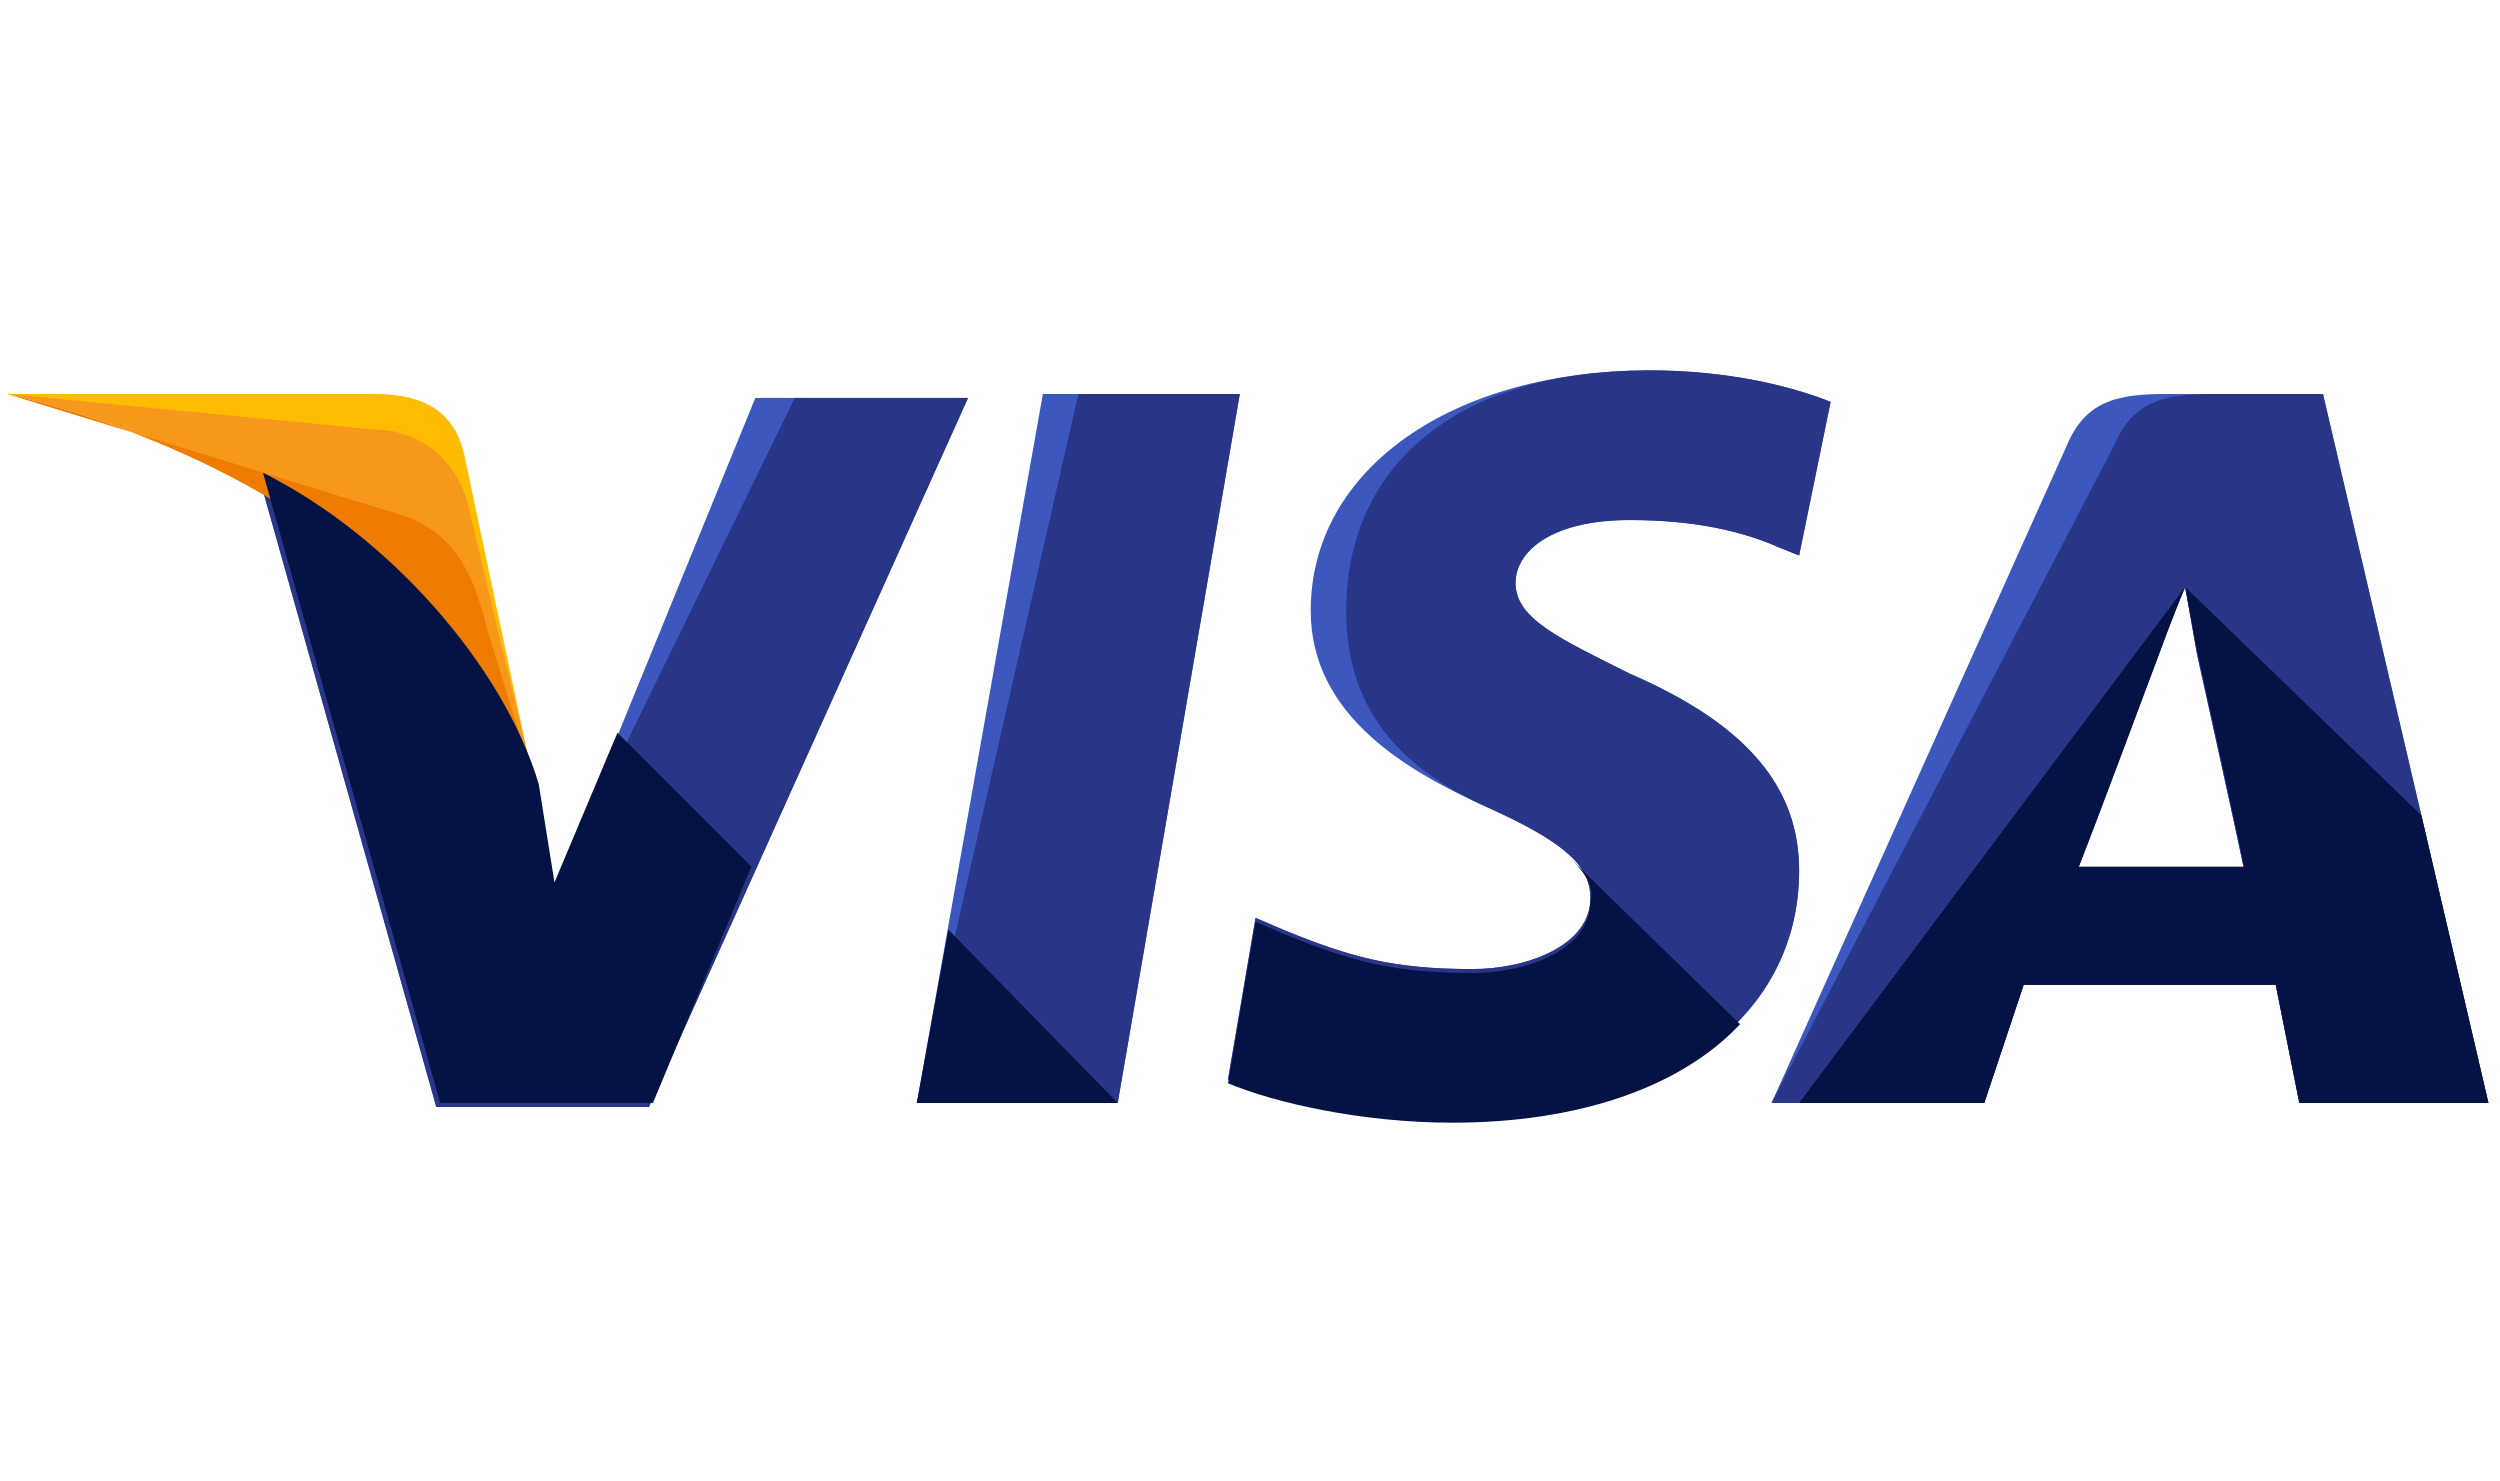
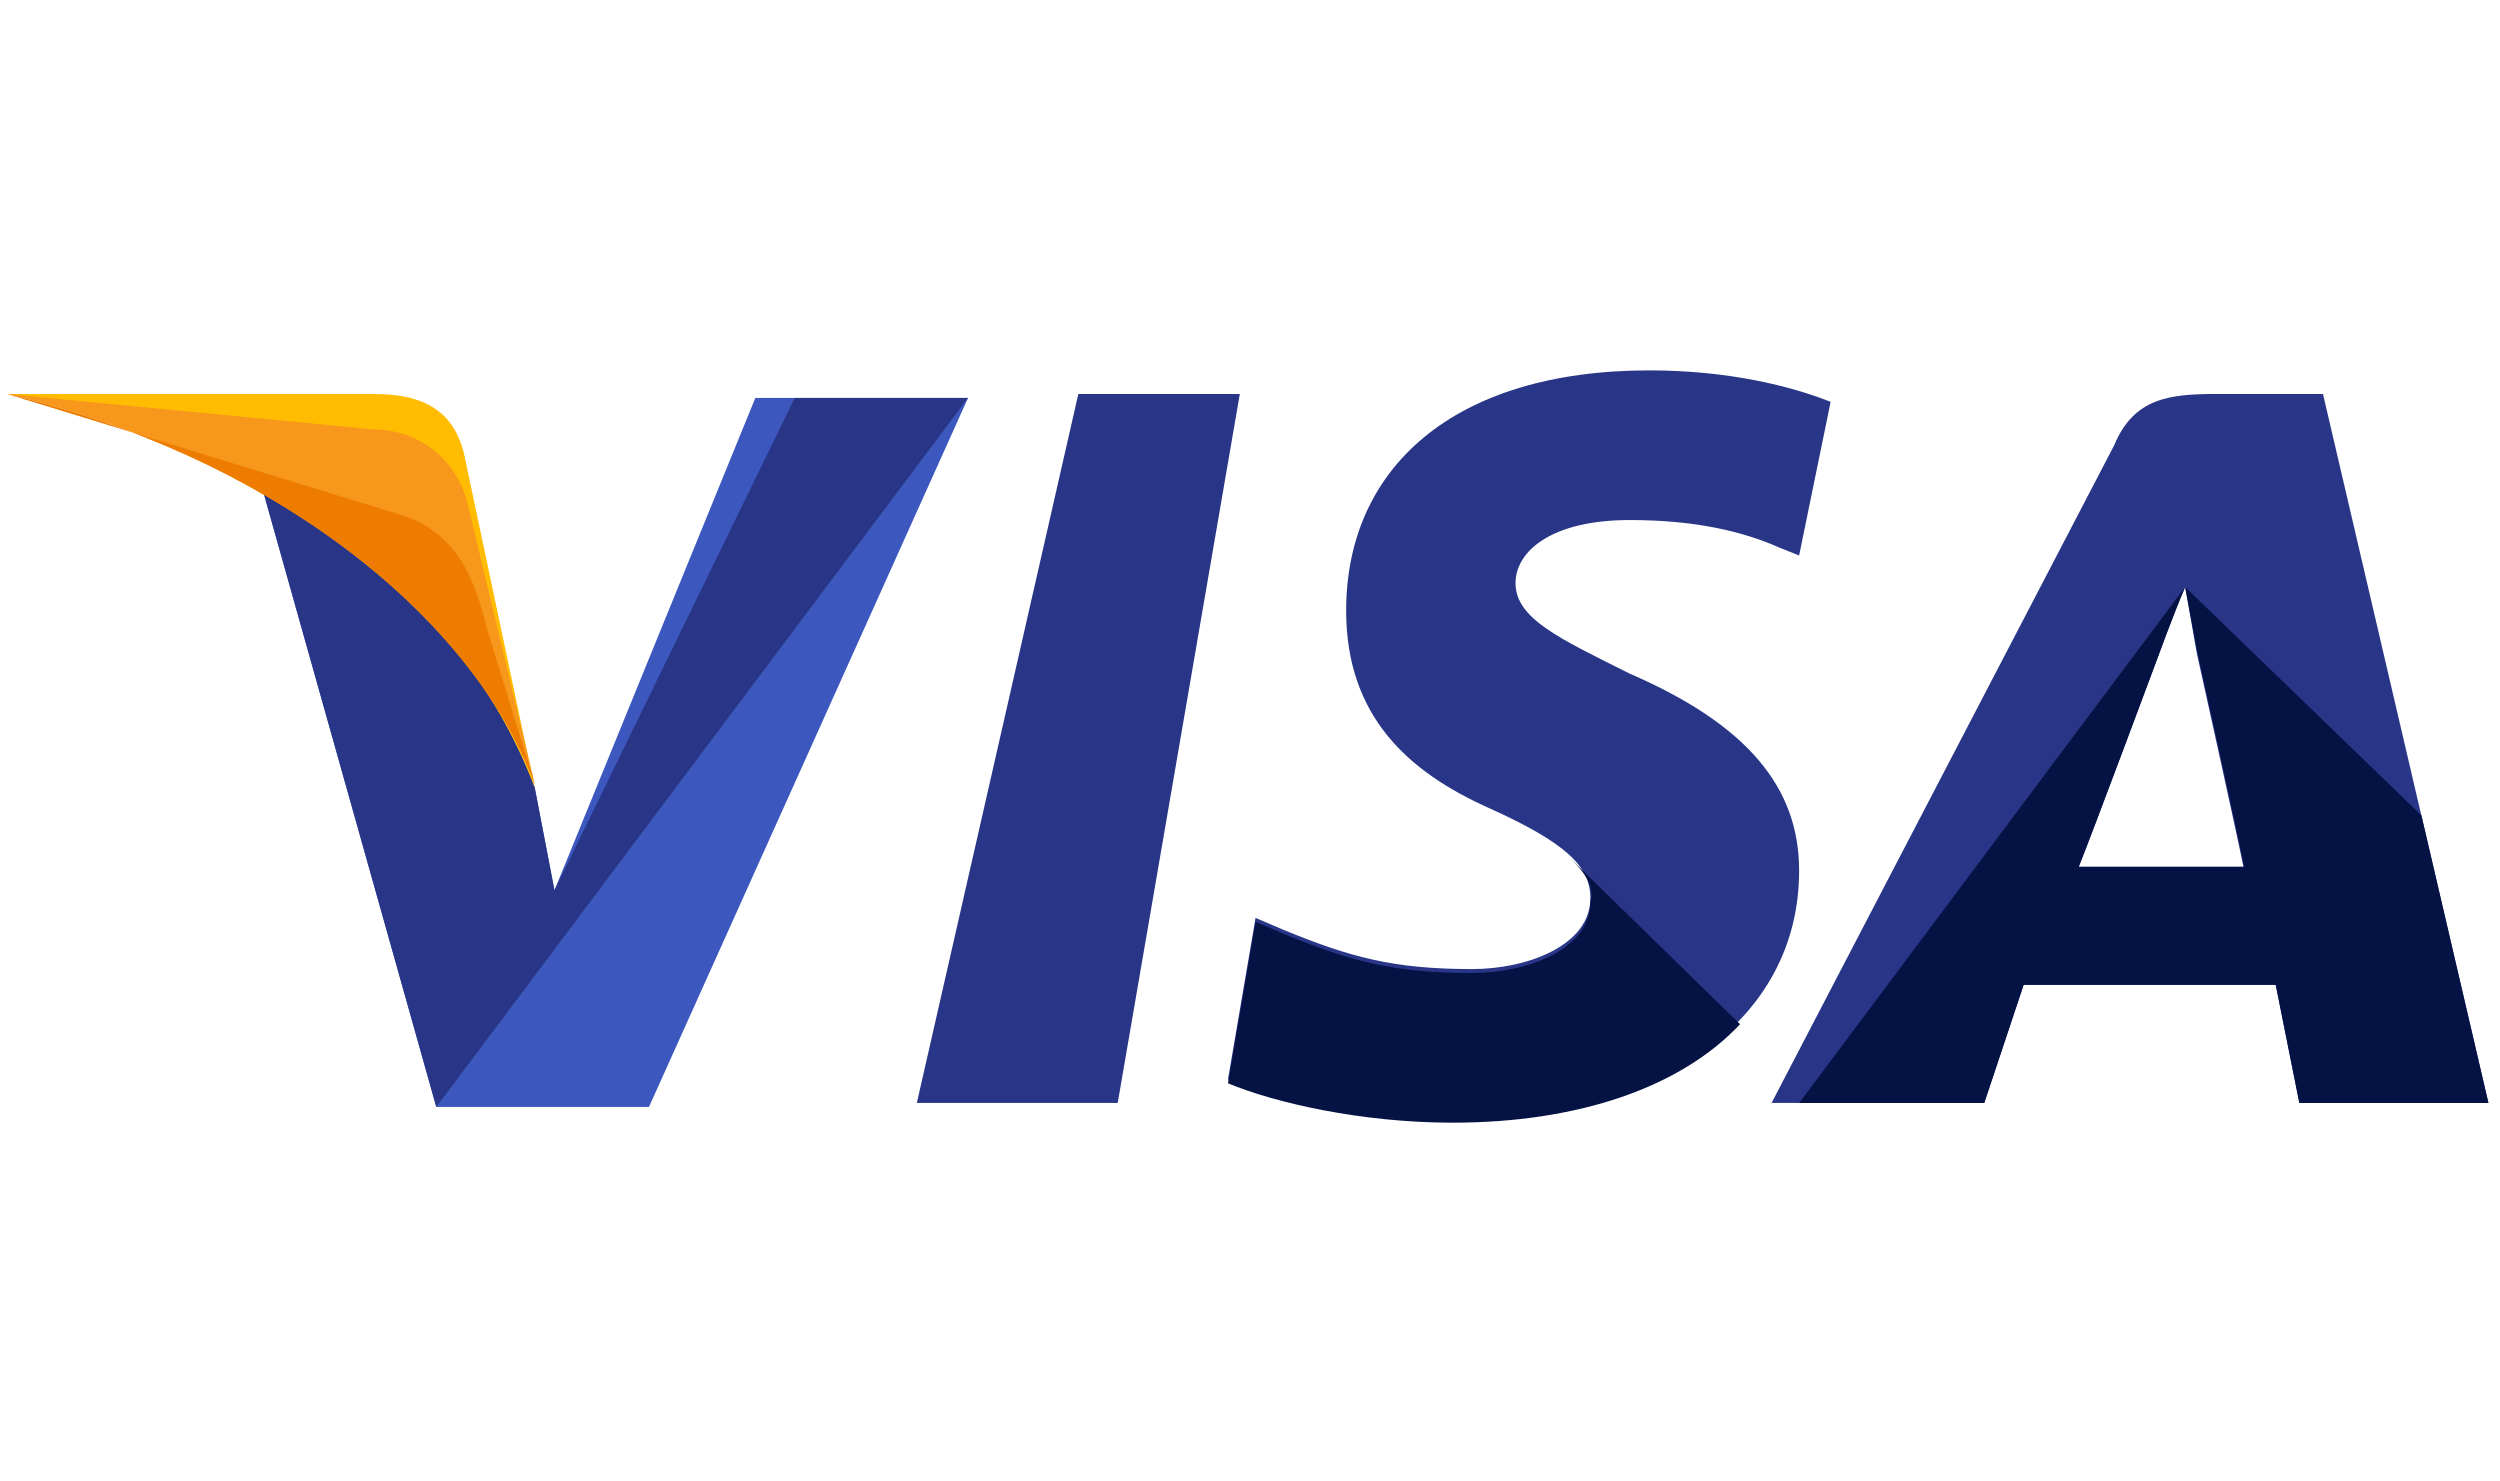
<svg xmlns="http://www.w3.org/2000/svg" width="108" height="64" viewBox="0 0 108 64" fill="none">
-   <path d="M39.607 47.648L45.052 17.02H53.56L48.285 47.648H39.607Z" fill="#3C58BF" />
  <path d="M39.607 47.648L46.584 17.02H53.56L48.285 47.648H39.607Z" fill="#293688" />
-   <path d="M79.083 17.361C77.382 16.681 74.659 16 71.256 16C62.748 16 56.623 20.254 56.623 26.38C56.623 30.974 60.877 33.356 64.28 34.888C67.683 36.419 68.704 37.44 68.704 38.801C68.704 40.843 65.981 41.864 63.599 41.864C60.196 41.864 58.324 41.353 55.431 40.162L54.24 39.652L53.049 46.628C55.091 47.479 58.835 48.33 62.748 48.33C71.767 48.33 77.722 44.076 77.722 37.61C77.722 34.037 75.51 31.314 70.405 29.102C67.343 27.571 65.471 26.72 65.471 25.189C65.471 23.827 67.002 22.466 70.405 22.466C73.298 22.466 75.34 22.977 76.871 23.657L77.722 23.997L79.083 17.361Z" fill="#3C58BF" />
  <path d="M79.083 17.361C77.382 16.681 74.659 16 71.256 16C62.748 16 58.154 20.254 58.154 26.38C58.154 30.974 60.877 33.356 64.28 34.888C67.683 36.419 68.704 37.44 68.704 38.801C68.704 40.843 65.981 41.864 63.599 41.864C60.196 41.864 58.324 41.353 55.431 40.162L54.24 39.652L53.049 46.628C55.091 47.479 58.835 48.33 62.748 48.33C71.767 48.33 77.722 44.076 77.722 37.61C77.722 34.037 75.51 31.314 70.405 29.102C67.343 27.571 65.471 26.72 65.471 25.189C65.471 23.827 67.002 22.466 70.405 22.466C73.298 22.466 75.34 22.977 76.871 23.657L77.722 23.997L79.083 17.361Z" fill="#293688" />
-   <path d="M93.717 17.02C91.675 17.02 90.144 17.19 89.293 19.232L76.531 47.648H85.719L87.421 42.543H98.311L99.332 47.648H107.5L100.353 17.02H93.717ZM89.803 37.438C90.314 35.907 93.207 28.42 93.207 28.42C93.207 28.42 93.887 26.548 94.398 25.357L94.908 28.25C94.908 28.25 96.61 35.907 96.95 37.609H89.803V37.438Z" fill="#3C58BF" />
  <path d="M95.759 17.02C93.717 17.02 92.186 17.19 91.335 19.232L76.531 47.648H85.719L87.421 42.543H98.311L99.332 47.648H107.5L100.353 17.02H95.759ZM89.803 37.438C90.484 35.737 93.207 28.42 93.207 28.42C93.207 28.42 93.887 26.548 94.398 25.357L94.908 28.25C94.908 28.25 96.61 35.907 96.95 37.609H89.803V37.438Z" fill="#293688" />
  <path d="M23.952 38.461L23.102 34.037C21.57 28.932 16.636 23.317 11.19 20.595L18.848 47.82H28.036L41.819 17.191H32.63L23.952 38.461Z" fill="#3C58BF" />
-   <path d="M23.952 38.461L23.102 34.037C21.57 28.932 16.636 23.317 11.19 20.595L18.848 47.82H28.036L41.819 17.191H34.332L23.952 38.461Z" fill="#293688" />
+   <path d="M23.952 38.461L23.102 34.037C21.57 28.932 16.636 23.317 11.19 20.595L18.848 47.82L41.819 17.191H34.332L23.952 38.461Z" fill="#293688" />
  <path d="M0.3 17.02L1.832 17.36C12.722 19.912 20.209 26.378 23.101 34.035L20.039 19.572C19.528 17.53 17.997 17.02 16.125 17.02H0.3Z" fill="#FFBC00" />
  <path d="M0.3 17.02C11.19 19.572 20.209 26.208 23.101 33.865L20.209 21.784C19.698 19.742 17.997 18.551 16.125 18.551L0.3 17.02Z" fill="#F7981D" />
  <path d="M0.3 17.02C11.19 19.572 20.209 26.208 23.101 33.865L21.059 27.229C20.549 25.187 19.868 23.145 17.486 22.294L0.3 17.02Z" fill="#ED7C00" />
-   <path d="M32.461 37.439L26.675 31.653L23.953 38.119L23.272 33.865C21.741 28.761 16.806 23.145 11.361 20.423L19.018 47.648H28.207L32.461 37.439Z" fill="#051244" />
-   <path d="M48.285 47.649L40.969 40.162L39.607 47.649H48.285Z" fill="#051244" />
  <path d="M67.853 37.1C68.534 37.78 68.874 38.291 68.704 38.971C68.704 41.013 65.981 42.034 63.599 42.034C60.196 42.034 58.325 41.524 55.432 40.333L54.241 39.822L53.05 46.799C55.092 47.649 58.835 48.5 62.748 48.5C68.194 48.5 72.618 46.969 75.17 44.246L67.853 37.1Z" fill="#051244" />
  <path d="M77.722 47.65H85.72L87.421 42.545H98.311L99.332 47.65H107.5L104.607 35.228L94.398 25.359L94.908 28.082C94.908 28.082 96.61 35.739 96.95 37.441H89.804C90.484 35.739 93.207 28.422 93.207 28.422C93.207 28.422 93.887 26.55 94.398 25.359" fill="#051244" />
</svg>